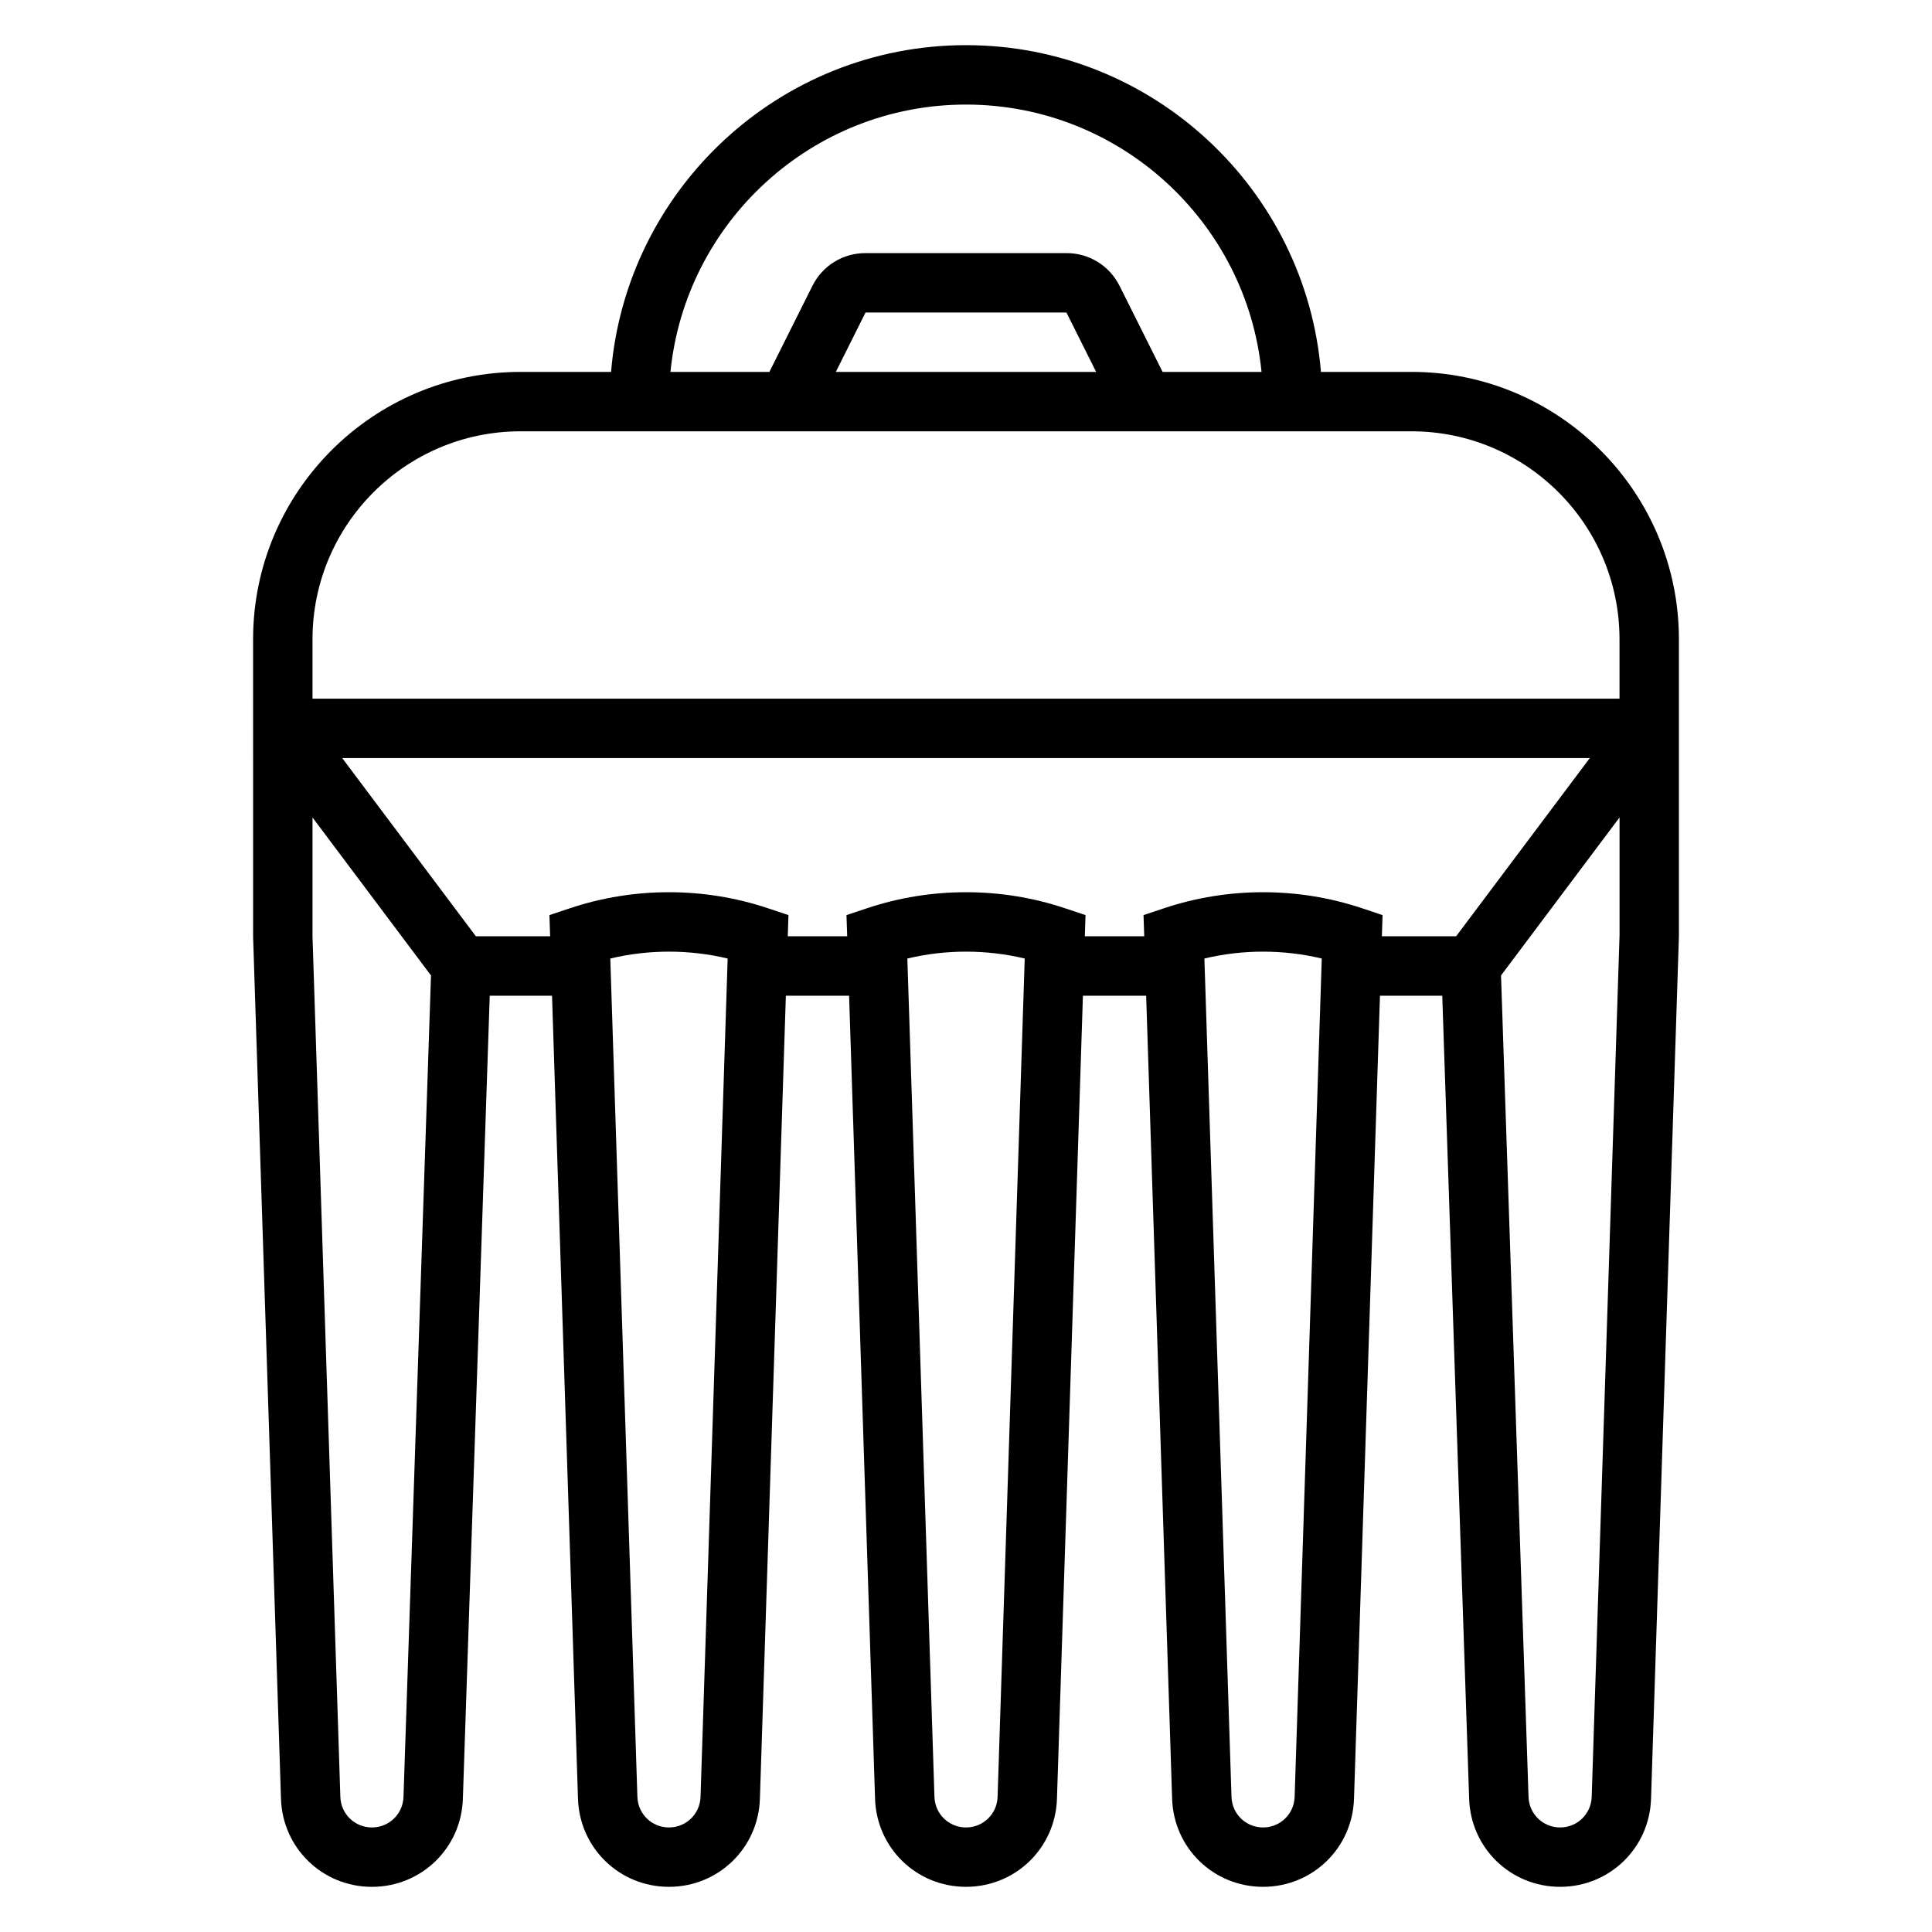
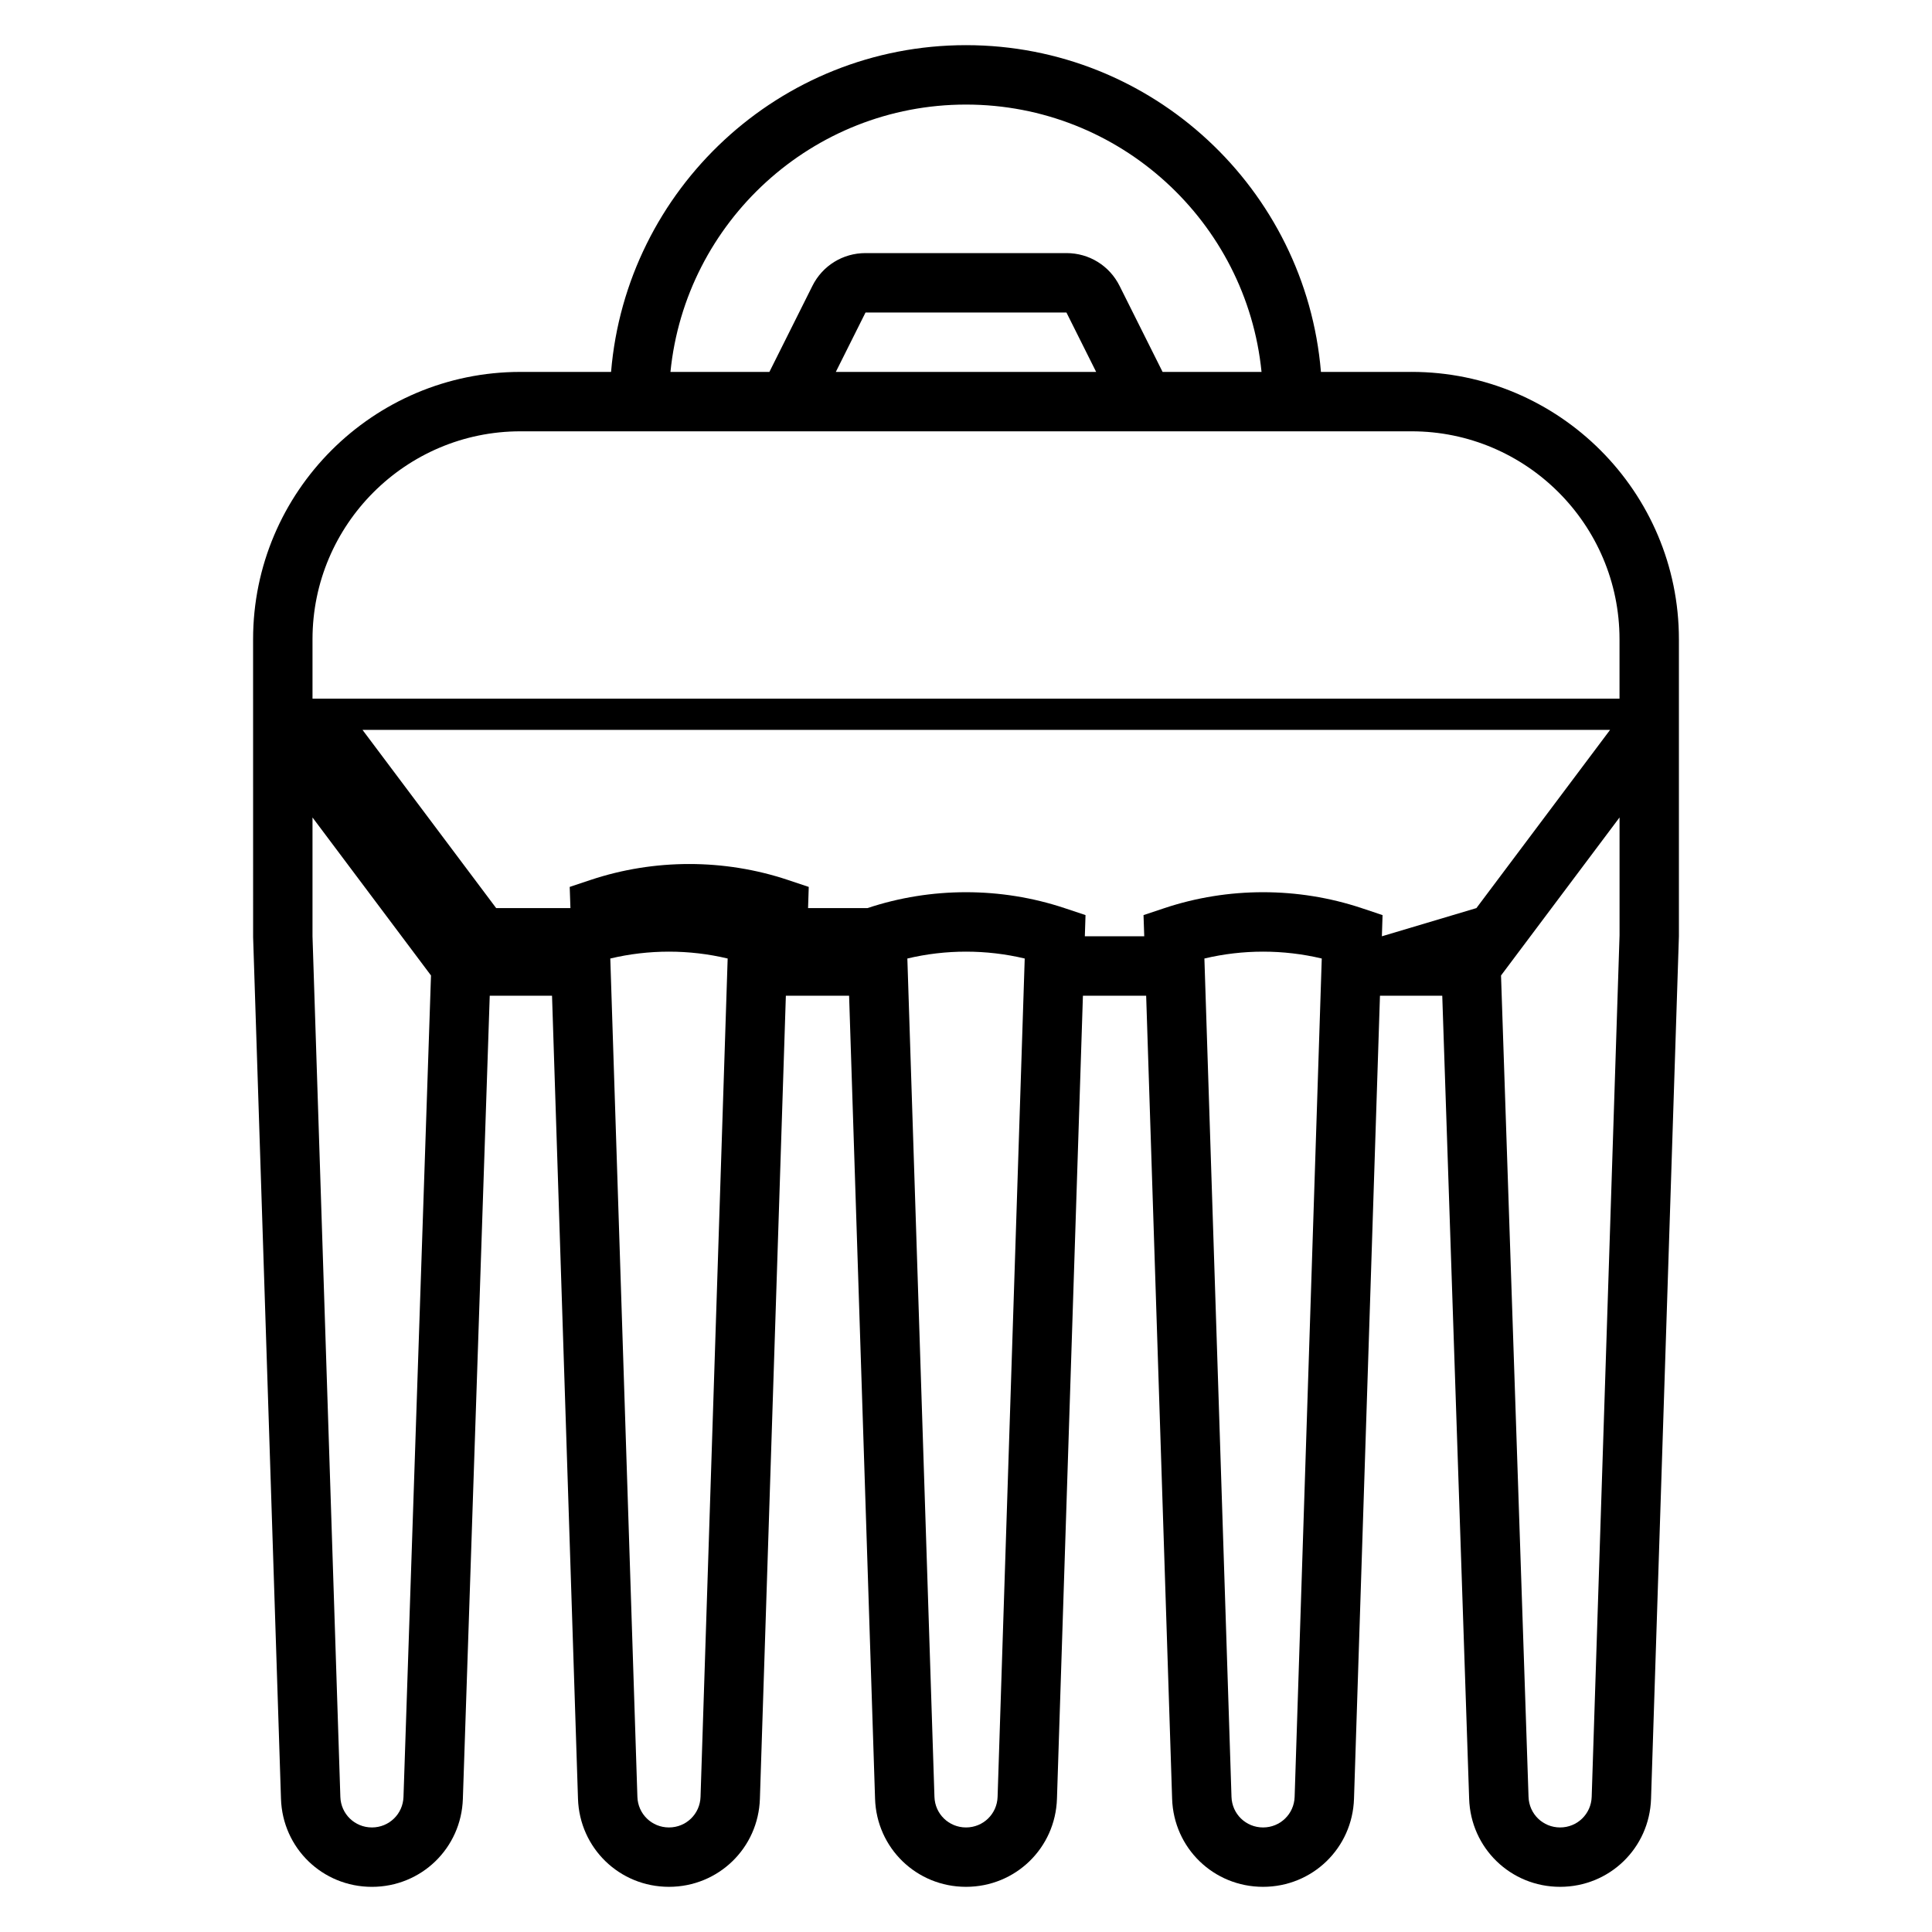
<svg xmlns="http://www.w3.org/2000/svg" fill="#000000" width="800px" height="800px" version="1.1" viewBox="144 144 512 512">
-   <path d="m518.08 242.56h-24.016c-4.023-48.406-44.629-86.594-94.062-86.594-49.438 0-90.043 38.188-94.062 86.594h-24.02c-39.07 0-70.848 31.789-70.848 70.848l0.008 78.973 7.383 228.29c0.402 13.098 11 23.363 24.098 23.363s23.695-10.266 24.105-23.34l7.121-212.82h16.508l6.879 212.8c0.41 13.09 11.008 23.355 24.105 23.355s23.695-10.266 24.105-23.355l6.879-212.8h16.758l6.879 212.8c0.406 13.09 11 23.355 24.102 23.355 13.098 0 23.695-10.266 24.105-23.355l6.879-212.8h16.758l6.879 212.8c0.402 13.09 11 23.355 24.098 23.355s23.695-10.266 24.105-23.355l6.879-212.8h16.508l7.125 212.8c0.41 13.09 11.004 23.355 24.102 23.355s23.695-10.266 24.105-23.355l7.383-228.55v-78.719c0-39.062-31.777-70.848-70.848-70.848zm-118.08-70.848c40.746 0 74.359 31.125 78.32 70.848h-26.223l-11.391-22.781c-2.68-5.371-8.07-8.707-14.086-8.707h-53.246c-6.016 0-11.406 3.336-14.082 8.699l-11.391 22.789h-26.223c3.961-39.723 37.574-70.848 78.32-70.848zm34.492 70.848h-68.992l7.871-15.742h53.246zm-152.57 15.742h236.16c30.379 0 55.105 24.719 55.105 55.105v15.742h-346.37v-15.742c0-30.387 24.727-55.105 55.105-55.105zm-39.359 369.99c-4.551 0-8.227-3.566-8.367-8.117l-7.379-228.05v-31.488l31.402 41.871-7.289 217.67c-0.141 4.547-3.816 8.113-8.367 8.113zm87.086-8.117c-0.141 4.551-3.816 8.117-8.367 8.117-4.551 0-8.227-3.566-8.367-8.117l-7.18-222.16c10.195-2.426 20.906-2.426 31.102 0zm78.723 0c-0.141 4.551-3.82 8.117-8.367 8.117-4.551 0-8.227-3.566-8.367-8.117l-7.18-222.16c10.195-2.426 20.906-2.426 31.102 0zm78.719 0c-0.141 4.551-3.816 8.117-8.367 8.117s-8.227-3.566-8.367-8.117l-7.18-222.16c10.195-2.426 20.906-2.426 31.102 0zm23.121-228.05 0.18-5.613-5.566-1.859c-16.84-5.613-35.375-5.613-52.215 0l-5.566 1.859 0.191 5.613h-15.742l0.18-5.613-5.566-1.859c-16.84-5.613-35.375-5.613-52.215 0l-5.566 1.859 0.191 5.613h-15.746l0.18-5.613-5.566-1.859c-16.84-5.613-35.375-5.613-52.215 0l-5.566 1.859 0.191 5.613h-19.68l-35.422-47.23h330.62l-35.426 47.23zm55.602 228.05c-0.145 4.551-3.82 8.117-8.371 8.117s-8.227-3.566-8.367-8.133l-7.289-217.65 31.41-41.879v31.242z" />
+   <path d="m518.08 242.56h-24.016c-4.023-48.406-44.629-86.594-94.062-86.594-49.438 0-90.043 38.188-94.062 86.594h-24.02c-39.07 0-70.848 31.789-70.848 70.848l0.008 78.973 7.383 228.29c0.402 13.098 11 23.363 24.098 23.363s23.695-10.266 24.105-23.34l7.121-212.82h16.508l6.879 212.8c0.41 13.09 11.008 23.355 24.105 23.355s23.695-10.266 24.105-23.355l6.879-212.8h16.758l6.879 212.8c0.406 13.09 11 23.355 24.102 23.355 13.098 0 23.695-10.266 24.105-23.355l6.879-212.8h16.758l6.879 212.8c0.402 13.09 11 23.355 24.098 23.355s23.695-10.266 24.105-23.355l6.879-212.8h16.508l7.125 212.8c0.41 13.09 11.004 23.355 24.102 23.355s23.695-10.266 24.105-23.355l7.383-228.55v-78.719c0-39.062-31.777-70.848-70.848-70.848zm-118.08-70.848c40.746 0 74.359 31.125 78.32 70.848h-26.223l-11.391-22.781c-2.68-5.371-8.07-8.707-14.086-8.707h-53.246c-6.016 0-11.406 3.336-14.082 8.699l-11.391 22.789h-26.223c3.961-39.723 37.574-70.848 78.32-70.848zm34.492 70.848h-68.992l7.871-15.742h53.246zm-152.57 15.742h236.16c30.379 0 55.105 24.719 55.105 55.105v15.742h-346.37v-15.742c0-30.387 24.727-55.105 55.105-55.105zm-39.359 369.99c-4.551 0-8.227-3.566-8.367-8.117l-7.379-228.05v-31.488l31.402 41.871-7.289 217.67c-0.141 4.547-3.816 8.113-8.367 8.113zm87.086-8.117c-0.141 4.551-3.816 8.117-8.367 8.117-4.551 0-8.227-3.566-8.367-8.117l-7.18-222.16c10.195-2.426 20.906-2.426 31.102 0zm78.723 0c-0.141 4.551-3.82 8.117-8.367 8.117-4.551 0-8.227-3.566-8.367-8.117l-7.18-222.16c10.195-2.426 20.906-2.426 31.102 0zm78.719 0c-0.141 4.551-3.816 8.117-8.367 8.117s-8.227-3.566-8.367-8.117l-7.18-222.16c10.195-2.426 20.906-2.426 31.102 0zm23.121-228.05 0.18-5.613-5.566-1.859c-16.84-5.613-35.375-5.613-52.215 0l-5.566 1.859 0.191 5.613h-15.742l0.18-5.613-5.566-1.859c-16.84-5.613-35.375-5.613-52.215 0h-15.746l0.18-5.613-5.566-1.859c-16.84-5.613-35.375-5.613-52.215 0l-5.566 1.859 0.191 5.613h-19.68l-35.422-47.23h330.62l-35.426 47.23zm55.602 228.05c-0.145 4.551-3.82 8.117-8.371 8.117s-8.227-3.566-8.367-8.133l-7.289-217.65 31.41-41.879v31.242z" />
</svg>